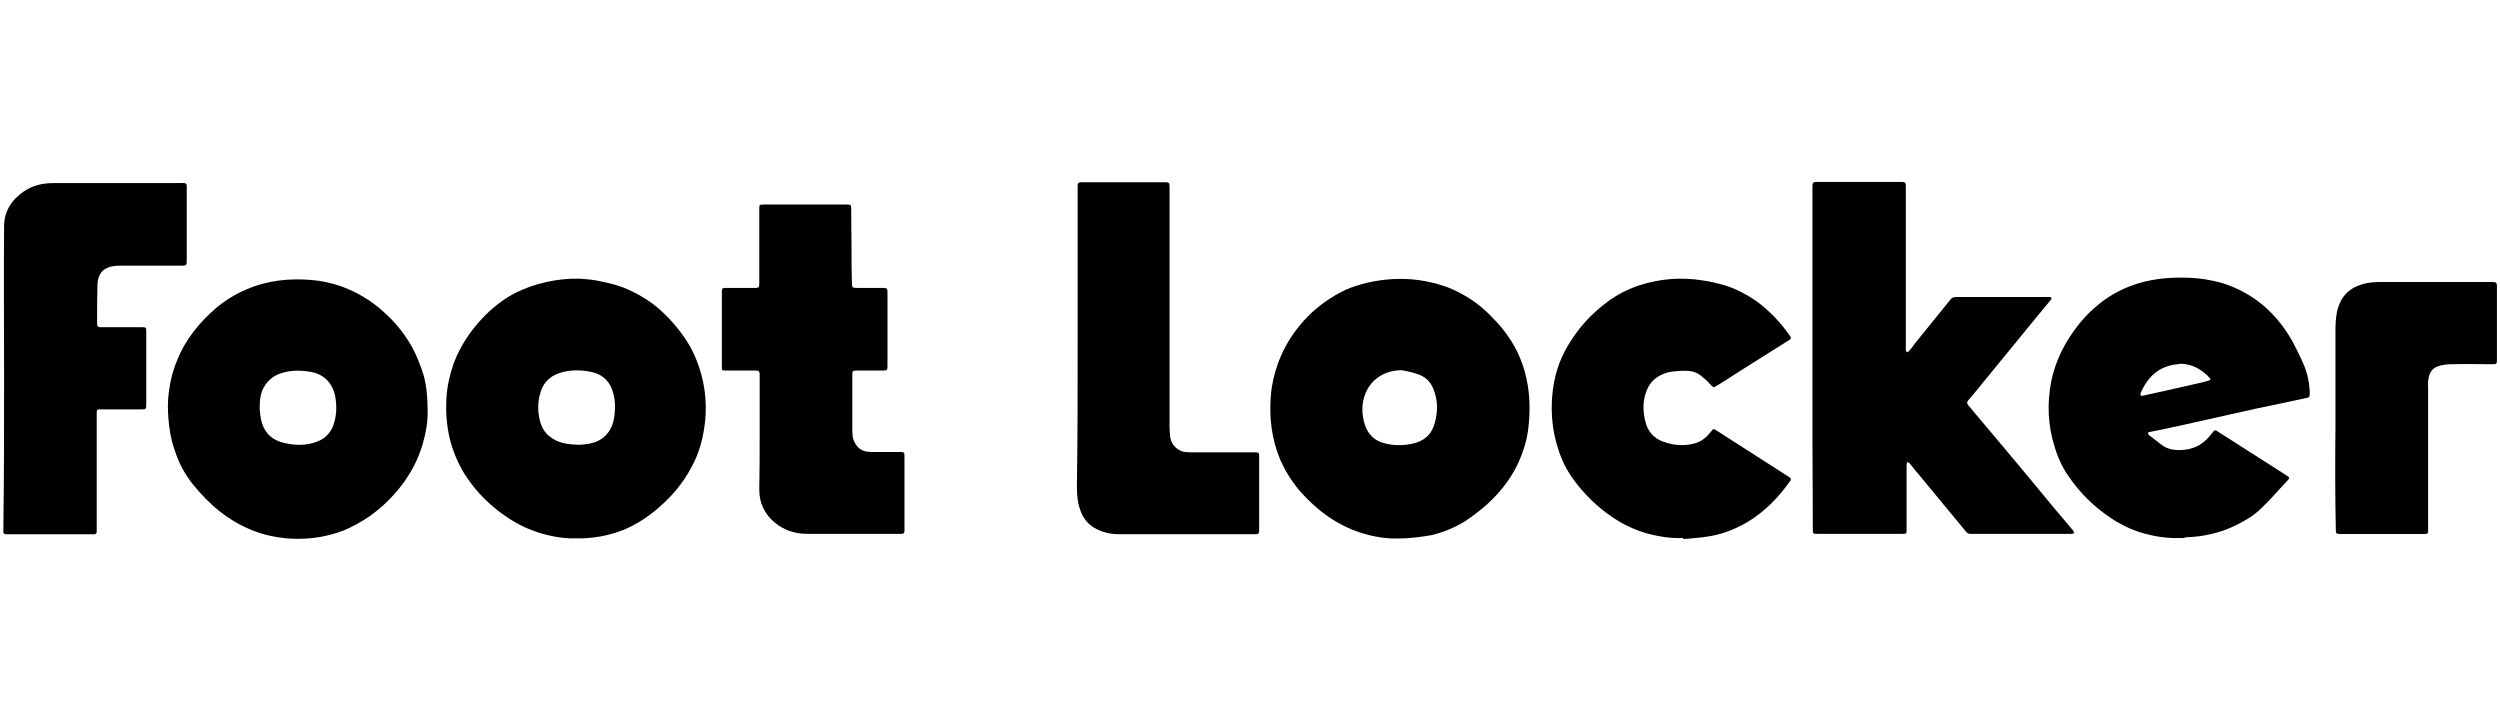
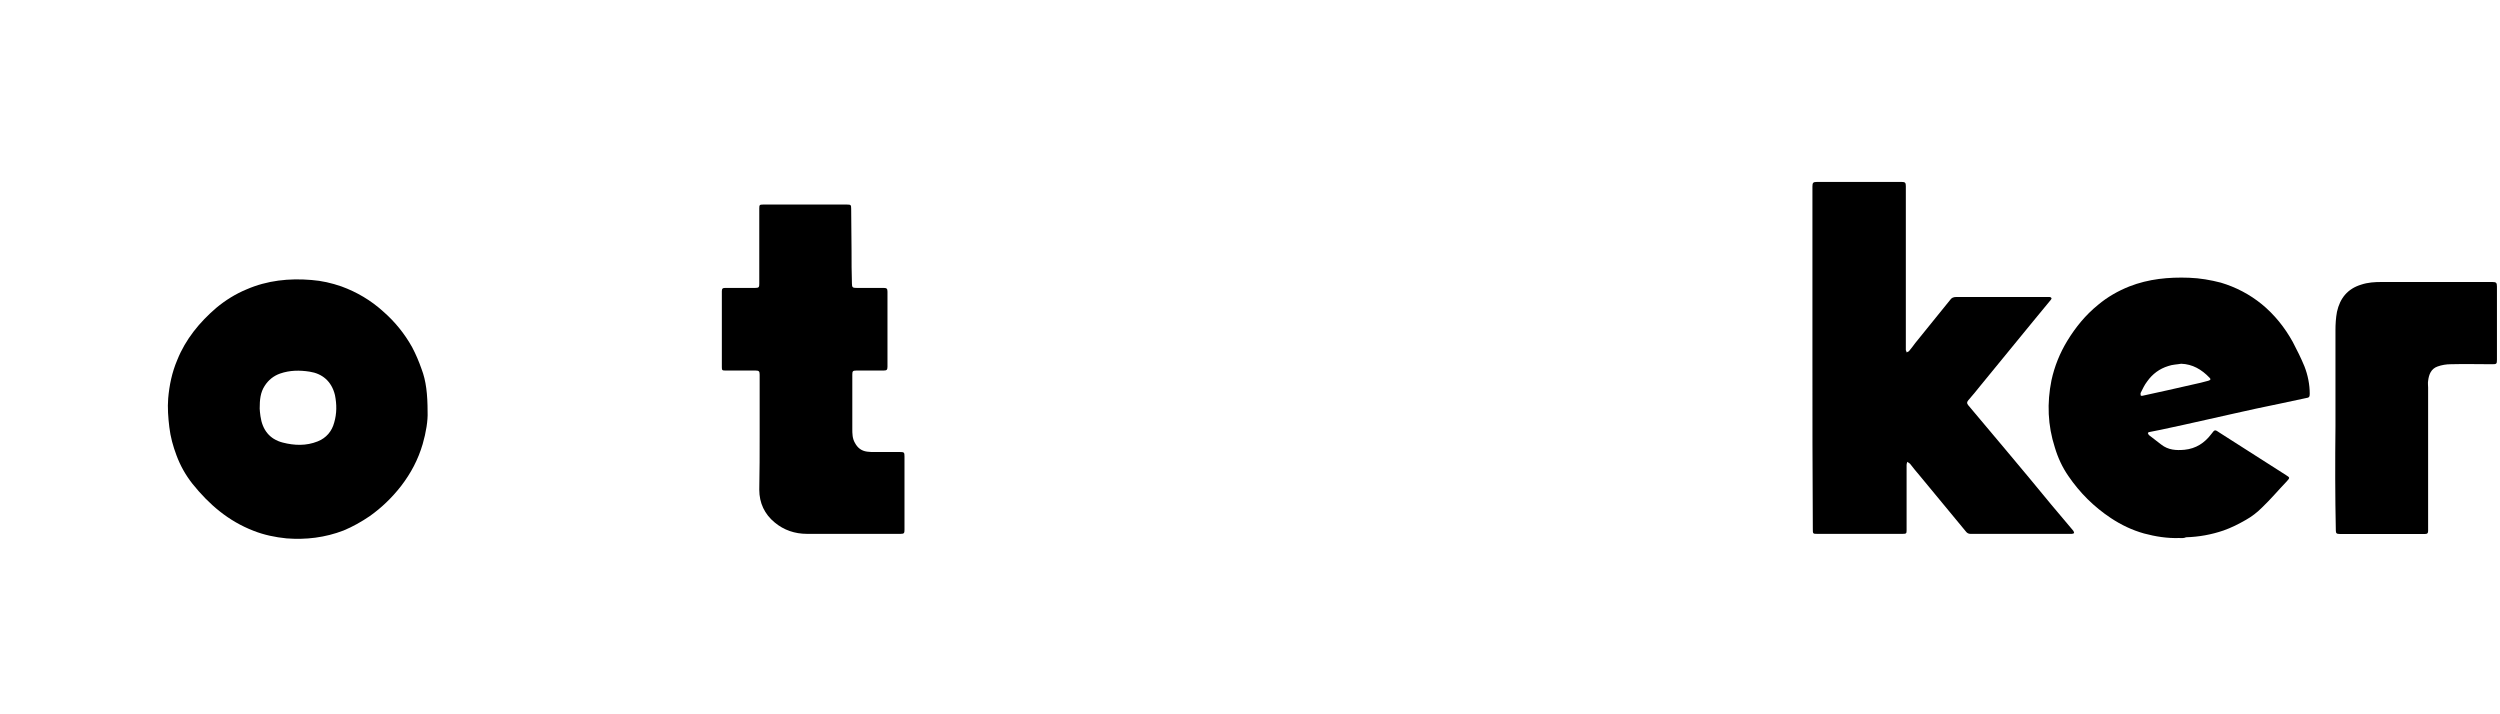
<svg xmlns="http://www.w3.org/2000/svg" width="210" height="60" viewBox="0 0 210 60" fill="none">
  <path d="M152.244 30.111V15.662C152.244 15.346 152.308 15.282 152.626 15.282C155.008 15.282 157.36 15.282 159.741 15.282C160.027 15.282 160.09 15.346 160.09 15.631C160.09 20.194 160.09 24.756 160.09 29.319C160.09 29.351 160.09 29.382 160.09 29.414C160.123 29.478 160.154 29.541 160.154 29.604C160.217 29.573 160.282 29.541 160.344 29.509C160.536 29.287 160.695 29.066 160.885 28.812C161.869 27.608 162.822 26.404 163.807 25.2C163.934 25.01 164.094 24.946 164.347 24.946C166.824 24.946 169.335 24.946 171.813 24.946C171.94 24.946 172.034 24.946 172.161 24.946C172.226 24.946 172.288 24.978 172.32 25.041C172.353 25.073 172.288 25.168 172.257 25.2C171.781 25.802 171.272 26.372 170.795 26.974C169.335 28.749 167.873 30.555 166.411 32.329C166.063 32.773 165.713 33.185 165.333 33.628C165.205 33.787 165.205 33.882 165.333 34.04C166.38 35.276 167.429 36.544 168.476 37.779C169.779 39.332 171.05 40.853 172.32 42.405C172.924 43.134 173.559 43.863 174.163 44.592C174.194 44.655 174.226 44.718 174.226 44.782C174.163 44.813 174.099 44.845 174.036 44.845C171.208 44.845 168.35 44.845 165.523 44.845C165.364 44.845 165.237 44.782 165.141 44.655C163.839 43.102 162.568 41.518 161.266 39.966C160.98 39.617 160.695 39.3 160.44 38.952C160.377 38.888 160.282 38.856 160.217 38.793C160.186 38.888 160.154 38.952 160.154 39.047C160.154 40.884 160.154 42.722 160.154 44.56C160.154 44.813 160.123 44.845 159.804 44.845C158.375 44.845 156.978 44.845 155.548 44.845H152.69C152.277 44.845 152.277 44.845 152.277 44.433C152.244 39.68 152.244 34.896 152.244 30.111Z" fill="black" />
-   <path d="M117.459 45.232C116.505 45.263 115.49 45.105 114.537 44.82C113.552 44.535 112.63 44.091 111.804 43.552C110.789 42.887 109.898 42.063 109.104 41.144C108.47 40.384 107.961 39.56 107.548 38.641C106.818 36.898 106.595 35.06 106.753 33.223C106.818 32.304 107.039 31.385 107.358 30.498C107.898 29.009 108.755 27.709 109.867 26.569C110.789 25.65 111.836 24.921 113.012 24.351C113.583 24.097 114.219 23.907 114.854 23.748C116.093 23.463 117.331 23.368 118.57 23.463C119.365 23.527 120.159 23.685 120.921 23.907C121.715 24.129 122.445 24.477 123.144 24.889C124.13 25.46 124.956 26.22 125.717 27.044C126.416 27.804 126.988 28.628 127.434 29.515C127.782 30.244 128.068 31.005 128.226 31.828C128.545 33.254 128.545 34.712 128.354 36.169C128.226 37.088 127.941 37.975 127.561 38.831C126.575 40.954 124.987 42.507 123.081 43.774C122.224 44.313 121.271 44.693 120.286 44.946C119.333 45.105 118.443 45.232 117.459 45.232ZM117.776 31.1C117.141 31.1 116.537 31.226 115.998 31.543C115.171 32.019 114.695 32.779 114.505 33.698C114.378 34.363 114.441 35.06 114.664 35.726C114.949 36.55 115.521 37.057 116.347 37.247C117.077 37.437 117.84 37.437 118.602 37.278C119.588 37.088 120.253 36.518 120.508 35.567C120.794 34.585 120.794 33.571 120.381 32.621C120.128 32.019 119.682 31.607 119.047 31.417C118.635 31.258 118.189 31.195 117.776 31.1Z" fill="black" />
  <path d="M35.918 34.609C35.95 35.307 35.791 36.321 35.505 37.303C35.124 38.602 34.521 39.743 33.695 40.82C32.932 41.802 32.043 42.658 31.058 43.355C30.359 43.83 29.629 44.242 28.866 44.559C27.31 45.161 25.69 45.351 24.07 45.224C23.117 45.129 22.196 44.939 21.306 44.59C19.178 43.767 17.558 42.373 16.16 40.63C15.588 39.901 15.144 39.109 14.826 38.253C14.54 37.493 14.318 36.701 14.223 35.877C14.127 35.085 14.064 34.261 14.127 33.469C14.223 32.36 14.445 31.282 14.89 30.237C15.588 28.494 16.764 27.068 18.162 25.864C18.924 25.23 19.781 24.692 20.703 24.311C22.45 23.551 24.292 23.361 26.166 23.519C27.024 23.583 27.85 23.773 28.676 24.058C29.978 24.533 31.154 25.23 32.17 26.149C33.155 27.005 33.98 28.019 34.616 29.159C34.934 29.762 35.188 30.363 35.41 30.997C35.791 31.98 35.918 33.12 35.918 34.609ZM21.814 34.324C21.814 34.451 21.846 34.705 21.878 34.958C22.037 36.099 22.64 36.891 23.752 37.176C24.737 37.429 25.722 37.461 26.675 37.081C27.405 36.796 27.882 36.225 28.072 35.497C28.295 34.736 28.295 33.976 28.136 33.184C27.85 32.011 27.056 31.378 26.007 31.219C25.181 31.092 24.356 31.092 23.53 31.378C22.99 31.568 22.545 31.916 22.227 32.423C21.878 32.962 21.814 33.564 21.814 34.324Z" fill="black" />
-   <path d="M48.404 45.221C47.451 45.253 46.466 45.094 45.481 44.809C44.497 44.524 43.544 44.081 42.686 43.51C41.288 42.591 40.081 41.419 39.16 40.025C38.652 39.264 38.271 38.44 37.985 37.585C37.54 36.191 37.413 34.765 37.508 33.339C37.572 32.357 37.794 31.438 38.112 30.519C38.684 28.998 39.573 27.699 40.717 26.526C41.638 25.608 42.654 24.847 43.861 24.34C44.751 23.96 45.672 23.706 46.625 23.548C47.483 23.421 48.372 23.358 49.23 23.453C49.802 23.485 50.373 23.611 50.945 23.738C51.39 23.833 51.834 23.96 52.279 24.118C52.819 24.34 53.391 24.594 53.899 24.91C55.075 25.576 56.028 26.495 56.885 27.541C57.584 28.396 58.156 29.315 58.537 30.329C59.172 31.945 59.395 33.624 59.236 35.335C59.109 36.508 58.855 37.648 58.346 38.726C57.648 40.215 56.663 41.482 55.424 42.56C54.503 43.383 53.486 44.049 52.343 44.524C51.199 44.968 49.865 45.253 48.404 45.221ZM48.658 37.363C48.785 37.363 48.912 37.331 49.071 37.331C49.643 37.268 50.183 37.141 50.627 36.793C51.167 36.381 51.453 35.811 51.58 35.145C51.707 34.321 51.707 33.529 51.422 32.737C51.104 31.85 50.437 31.374 49.547 31.216C48.69 31.058 47.832 31.058 46.974 31.343C46.117 31.628 45.577 32.23 45.354 33.117C45.164 33.846 45.164 34.606 45.354 35.335C45.481 35.874 45.736 36.318 46.18 36.666C46.911 37.268 47.769 37.331 48.658 37.363Z" fill="black" />
  <path d="M183.027 45.194C182.043 45.226 181.058 45.068 180.105 44.814C179.088 44.529 178.168 44.085 177.309 43.515C175.88 42.565 174.705 41.392 173.752 39.998C173.244 39.269 172.862 38.445 172.608 37.59C172.005 35.72 171.94 33.851 172.322 31.95C172.576 30.777 173.021 29.668 173.657 28.623C174.355 27.482 175.181 26.468 176.23 25.613C177.023 24.947 177.913 24.44 178.866 24.06C180.487 23.426 182.17 23.268 183.884 23.331C184.806 23.363 185.695 23.521 186.554 23.743C187.824 24.123 188.967 24.725 189.984 25.549C191.065 26.436 191.922 27.514 192.589 28.718C192.938 29.383 193.288 30.08 193.574 30.777C193.859 31.506 194.018 32.298 194.018 33.09C194.018 33.344 193.955 33.407 193.701 33.439C192.969 33.597 192.208 33.756 191.477 33.914C190.81 34.041 190.174 34.199 189.507 34.326C188.84 34.485 188.174 34.611 187.507 34.77C186.839 34.928 186.204 35.055 185.536 35.213C184.837 35.372 184.107 35.53 183.409 35.689C182.773 35.816 182.138 35.974 181.503 36.101C181.185 36.164 180.867 36.227 180.549 36.291C180.487 36.291 180.422 36.354 180.422 36.386C180.454 36.449 180.487 36.544 180.549 36.576C180.867 36.829 181.217 37.083 181.534 37.336C182.138 37.812 182.804 37.843 183.504 37.78C184.456 37.685 185.188 37.21 185.759 36.449C186.045 36.069 186.045 36.069 186.458 36.354C187.252 36.861 188.047 37.368 188.84 37.875C189.889 38.54 190.969 39.237 192.016 39.903C192.366 40.125 192.366 40.125 192.08 40.442C191.382 41.17 190.746 41.931 190.016 42.628C189.603 43.04 189.158 43.388 188.65 43.673C188.047 44.022 187.411 44.339 186.775 44.561C185.759 44.909 184.71 45.099 183.63 45.131C183.44 45.226 183.217 45.194 183.027 45.194ZM183.217 30.555C182.869 30.619 182.487 30.619 182.138 30.746C181.407 30.968 180.804 31.411 180.359 32.045C180.137 32.33 179.978 32.679 179.819 32.995C179.788 33.059 179.819 33.154 179.819 33.217C179.819 33.249 179.914 33.249 179.947 33.249C180.677 33.09 181.375 32.932 182.105 32.774C182.804 32.615 183.504 32.457 184.203 32.298C184.647 32.203 185.06 32.108 185.505 31.981C185.696 31.918 185.728 31.855 185.601 31.728C184.933 31.031 184.17 30.587 183.217 30.555Z" fill="black" />
-   <path d="M0.343 31.634C0.343 27.419 0.311 23.237 0.343 19.023C0.343 17.787 0.946 16.805 1.963 16.108C2.725 15.569 3.583 15.379 4.504 15.379C7.998 15.379 11.492 15.379 14.987 15.379C15.05 15.379 15.082 15.379 15.146 15.379C15.749 15.347 15.685 15.411 15.685 15.949C15.685 17.945 15.685 19.91 15.685 21.906C15.685 22.255 15.654 22.318 15.273 22.318C13.525 22.318 11.81 22.318 10.063 22.318C9.714 22.318 9.364 22.35 9.078 22.476C8.443 22.698 8.221 23.269 8.189 23.87C8.157 24.821 8.157 25.772 8.157 26.691C8.157 26.881 8.157 27.039 8.157 27.229C8.157 27.419 8.252 27.483 8.411 27.483C9.555 27.483 10.698 27.483 11.842 27.483C12.287 27.483 12.287 27.483 12.287 27.926C12.287 29.954 12.287 31.982 12.287 33.978C12.287 34.358 12.255 34.39 11.874 34.39C10.73 34.39 9.555 34.39 8.411 34.39C8.157 34.39 8.125 34.422 8.125 34.675C8.125 38.002 8.125 41.298 8.125 44.625C8.125 44.815 8.062 44.878 7.871 44.878C5.425 44.878 2.979 44.878 0.502 44.878C0.311 44.878 0.279 44.783 0.279 44.625C0.343 40.284 0.343 35.975 0.343 31.634Z" fill="black" />
  <path d="M63.811 36.479V31.473C63.811 31.188 63.748 31.125 63.462 31.125C62.604 31.125 61.778 31.125 60.92 31.125C60.666 31.125 60.635 31.093 60.635 30.839C60.635 28.716 60.635 26.593 60.635 24.47C60.635 24.248 60.698 24.185 60.92 24.185C61.747 24.185 62.604 24.185 63.43 24.185C63.748 24.185 63.779 24.122 63.779 23.837C63.779 21.714 63.779 19.622 63.779 17.5C63.779 17.214 63.811 17.183 64.097 17.183C66.448 17.183 68.799 17.183 71.149 17.183C71.467 17.183 71.499 17.214 71.499 17.531C71.499 18.703 71.53 19.908 71.53 21.08C71.53 21.999 71.53 22.886 71.562 23.805C71.562 24.154 71.626 24.185 71.975 24.185C72.737 24.185 73.468 24.185 74.23 24.185C74.484 24.185 74.548 24.248 74.548 24.502C74.548 26.593 74.548 28.716 74.548 30.808C74.548 31.061 74.484 31.125 74.23 31.125C73.468 31.125 72.706 31.125 71.943 31.125C71.626 31.125 71.594 31.188 71.594 31.473C71.594 32.994 71.594 34.515 71.594 36.036C71.594 36.416 71.594 36.828 71.816 37.208C72.038 37.62 72.356 37.873 72.833 37.937C73.023 37.969 73.246 37.969 73.436 37.969C74.167 37.969 74.897 37.969 75.596 37.969C75.946 37.969 75.977 38 75.977 38.349V44.306C75.977 44.369 75.977 44.432 75.977 44.496C75.977 44.781 75.946 44.844 75.66 44.844C75.088 44.844 74.516 44.844 73.944 44.844C71.88 44.844 69.847 44.844 67.782 44.844C66.766 44.844 65.844 44.528 65.082 43.894C64.224 43.197 63.779 42.246 63.779 41.137C63.811 39.616 63.811 38.064 63.811 36.479Z" fill="black" />
-   <path d="M141.383 45.187C140.335 45.251 139.319 45.06 138.334 44.807C137.348 44.522 136.397 44.078 135.538 43.508C134.205 42.621 133.093 41.543 132.171 40.276C131.567 39.452 131.123 38.533 130.837 37.551C130.392 36.125 130.265 34.668 130.392 33.21C130.52 31.721 130.933 30.295 131.727 28.996C132.584 27.538 133.696 26.334 135.031 25.352C135.824 24.75 136.714 24.306 137.635 23.989C139.381 23.419 141.16 23.261 142.971 23.546C143.638 23.641 144.305 23.799 144.941 23.989C145.861 24.275 146.687 24.718 147.482 25.257C148.626 26.081 149.578 27.095 150.372 28.235C150.468 28.362 150.468 28.457 150.309 28.552C148.912 29.439 147.482 30.327 146.084 31.214C145.481 31.594 144.877 32.006 144.243 32.386C143.924 32.576 143.924 32.576 143.669 32.291C143.417 32.006 143.131 31.752 142.844 31.531C142.399 31.182 141.828 31.119 141.288 31.15C140.779 31.182 140.303 31.182 139.826 31.372C139.127 31.626 138.62 32.069 138.334 32.766C137.984 33.622 137.984 34.509 138.207 35.396C138.397 36.22 138.906 36.822 139.732 37.107C140.62 37.424 141.479 37.488 142.399 37.234C142.939 37.076 143.352 36.727 143.702 36.283C143.734 36.22 143.797 36.188 143.83 36.125C143.892 36.03 143.988 36.03 144.082 36.093C145.703 37.139 147.355 38.185 148.975 39.23C149.419 39.516 149.865 39.801 150.309 40.086C150.468 40.181 150.468 40.276 150.372 40.403C149.388 41.797 148.245 42.969 146.783 43.856C145.703 44.49 144.528 44.934 143.289 45.092C142.685 45.187 142.051 45.219 141.446 45.282C141.383 45.251 141.383 45.219 141.383 45.187Z" fill="black" />
-   <path d="M90.523 28.555V15.691C90.523 15.342 90.555 15.31 90.905 15.31C93.224 15.31 95.541 15.31 97.894 15.31C98.211 15.31 98.242 15.374 98.242 15.691C98.242 22.44 98.242 29.157 98.242 35.906C98.242 36.191 98.273 36.477 98.306 36.762C98.401 37.364 98.909 37.871 99.512 37.966C99.767 37.998 100.021 37.998 100.307 37.998C102.023 37.998 103.769 37.998 105.485 37.998C105.739 37.998 105.771 38.061 105.771 38.346C105.771 40.12 105.771 41.863 105.771 43.638C105.771 43.955 105.771 44.271 105.771 44.588C105.771 44.778 105.706 44.873 105.485 44.873C104.659 44.873 103.833 44.873 103.007 44.873C100.021 44.873 97.035 44.873 94.017 44.873C93.287 44.873 92.557 44.715 91.921 44.335C91.381 44.018 90.999 43.543 90.778 42.941C90.523 42.275 90.459 41.61 90.459 40.913C90.523 36.794 90.523 32.674 90.523 28.555Z" fill="black" />
  <path d="M196.179 35.823C196.179 33.13 196.179 30.437 196.179 27.743C196.179 27.236 196.21 26.698 196.306 26.191C196.56 25.05 197.195 24.258 198.339 23.909C198.911 23.719 199.482 23.688 200.054 23.688C203.167 23.688 206.28 23.688 209.362 23.688C209.679 23.688 209.743 23.751 209.743 24.068C209.743 26.127 209.743 28.155 209.743 30.215C209.743 30.563 209.71 30.595 209.362 30.595C208.186 30.595 207.043 30.563 205.867 30.595C205.487 30.595 205.105 30.659 204.755 30.785C204.215 30.975 204.025 31.451 203.962 31.989C203.929 32.179 203.962 32.37 203.962 32.56C203.962 36.584 203.962 40.576 203.962 44.6C203.962 44.79 203.898 44.854 203.708 44.854C201.324 44.854 198.911 44.854 196.527 44.854C196.275 44.854 196.21 44.79 196.21 44.569C196.147 41.653 196.147 38.738 196.179 35.823Z" fill="black" />
</svg>